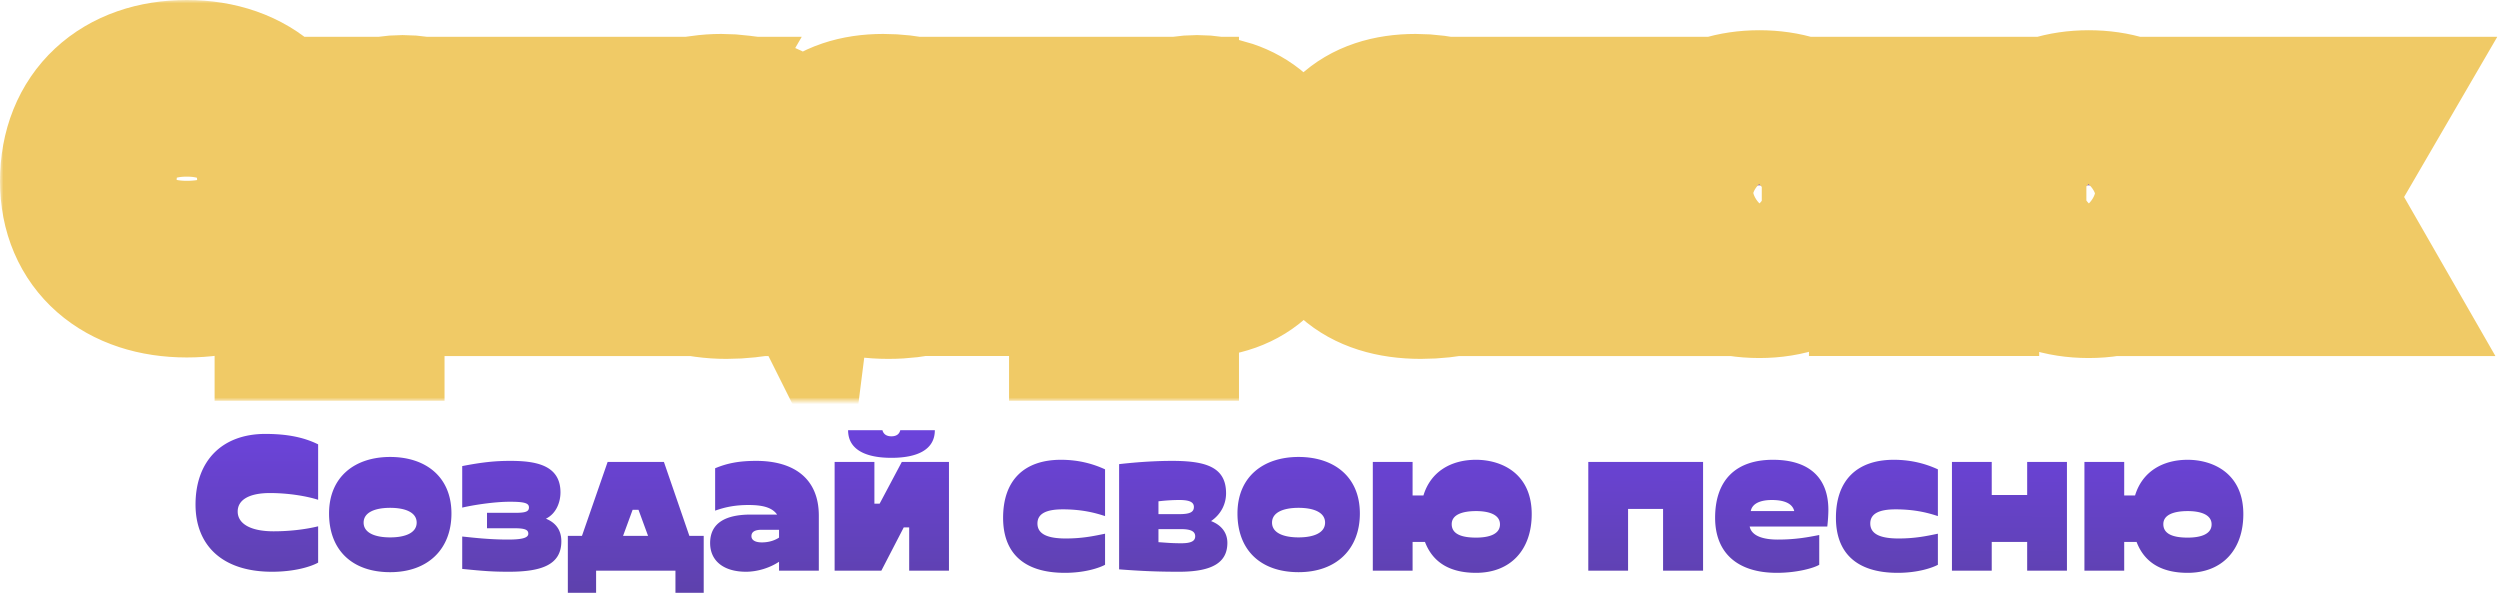
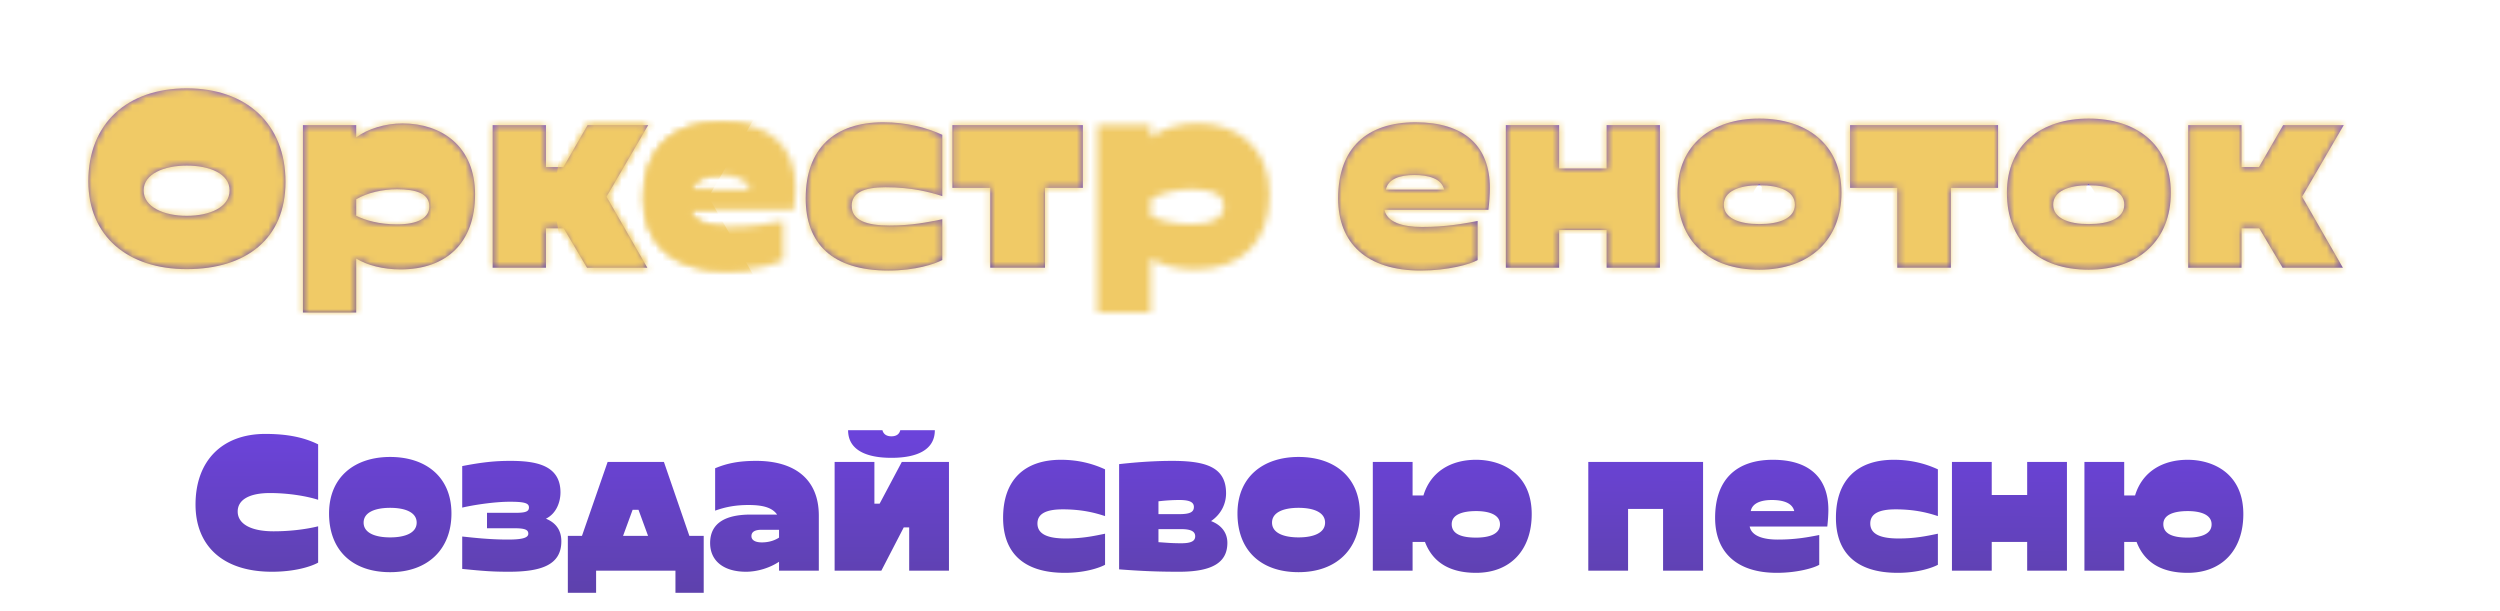
<svg xmlns="http://www.w3.org/2000/svg" width="368" height="90" fill="none">
  <mask id="n" maskUnits="userSpaceOnUse" x="0" y="0" width="368" height="59" fill="#000">
-     <path fill="#fff" d="M0 0h368v59H0z" />
    <path d="M42.026 26.771C42.026 18.206 36.238 13 27.492 13 18.745 13 13 18.164 13 26.687c0 8.061 5.788 12.931 14.492 12.931 8.703 0 14.534-4.45 14.534-12.847zm-14.534 4.996c-3.387 0-6.346-1.301-6.346-3.736 0-2.436 3.002-3.653 6.346-3.653 3.344 0 6.302 1.175 6.302 3.652 0 2.478-2.915 3.737-6.302 3.737zM69.93 28.618c0-7.095-4.931-10.454-10.677-10.454-2.53 0-5.145.798-6.817 2.057v-1.805H44.59V46h7.846v-7.935c1.587.966 3.945 1.595 6.517 1.595 6.775 0 10.976-3.946 10.976-11.042zm-11.491 4.409c-2.573 0-4.63-.588-6.003-1.26v-2.435c1.63-.966 3.902-1.47 6.003-1.47 2.83 0 4.759.63 4.759 2.52 0 1.68-1.672 2.645-4.76 2.645zM86.409 39.408h8.875l-6.003-10.454 6.132-10.538h-8.918l-3.559 6.172h-2.572v-6.172h-7.847v20.992h7.847v-5.794h2.615l3.43 5.794z" />
    <path d="M116.891 30.886c.128-1.008.214-2.352.214-3.233 0-6.172-3.773-9.657-10.933-9.657s-11.405 3.779-11.405 11.21c0 6.592 4.202 10.622 12.177 10.622 3.987 0 7.288-.923 8.36-1.553v-5.752c-2.186.42-4.63.882-8.189.882-2.83 0-5.145-.672-5.531-2.52h15.307zm-15.092-2.981c.3-1.554 2.058-2.142 4.159-2.142 2.1 0 4.03.504 4.416 2.142h-8.575zM138.705 32.271c-2.273.462-4.502.924-7.761.924-3.387 0-5.573-.756-5.573-2.897 0-1.932 1.8-2.73 4.973-2.73 3.944 0 6.517.714 8.361 1.302v-9.027c-2.316-1.05-5.188-1.847-8.704-1.847-7.16 0-11.405 3.863-11.405 11.21 0 6.592 3.859 10.622 12.177 10.622 3.987 0 6.817-.965 7.932-1.553V32.27zM159.399 18.416h-19.208v9.237h5.574v11.755h8.06V27.653h5.574v-9.237zM186.872 28.618c0-7.095-4.93-10.454-10.676-10.454-2.529 0-5.145.798-6.817 2.057v-1.805h-7.846V46h7.846v-7.935c1.587.966 3.945 1.595 6.517 1.595 6.775 0 10.976-3.946 10.976-11.042zm-11.49 4.409c-2.573 0-4.631-.588-6.003-1.26v-2.435c1.63-.966 3.902-1.47 6.003-1.47 2.83 0 4.759.63 4.759 2.52 0 1.68-1.672 2.645-4.759 2.645zM219.095 30.886c.129-1.008.215-2.352.215-3.233 0-6.172-3.773-9.657-10.933-9.657s-11.405 3.779-11.405 11.21c0 6.592 4.202 10.622 12.176 10.622 3.988 0 7.289-.923 8.361-1.553v-5.752c-2.187.42-4.63.882-8.189.882-2.83 0-5.145-.672-5.531-2.52h15.306zm-15.092-2.981c.301-1.554 2.058-2.142 4.159-2.142s4.031.504 4.416 2.142h-8.575zM221.659 18.416v20.992h7.846v-5.542h6.988v5.542h7.846V18.416h-7.846v6.382h-6.988v-6.382h-7.846zM271.067 28.366c0-7.137-5.145-10.916-12.091-10.916s-12.048 3.821-12.048 10.916c0 7.096 4.588 11.336 12.048 11.336s12.091-4.45 12.091-11.336zm-12.091 4.619c-3.001 0-5.231-.882-5.231-2.855 0-1.973 2.23-2.855 5.231-2.855s5.231.882 5.231 2.855c0 1.973-2.23 2.855-5.231 2.855zM294.114 18.416h-21.781v9.237h6.946v11.755h7.889V27.653h6.946v-9.237zM319.552 28.366c0-7.137-5.145-10.916-12.091-10.916-6.945 0-12.047 3.821-12.047 10.916 0 7.096 4.587 11.336 12.047 11.336 7.461 0 12.091-4.45 12.091-11.336zm-12.091 4.619c-3.001 0-5.23-.882-5.23-2.855 0-1.973 2.229-2.855 5.23-2.855 3.002 0 5.231.882 5.231 2.855 0 1.973-2.229 2.855-5.231 2.855zM335.996 39.408h8.875l-6.002-10.454L345 18.416h-8.918l-3.559 6.172h-2.572v-6.172h-7.846v20.992h7.846v-5.794h2.615l3.43 5.794z" />
  </mask>
  <path d="M42.026 26.771C42.026 18.206 36.238 13 27.492 13 18.745 13 13 18.164 13 26.687c0 8.061 5.788 12.931 14.492 12.931 8.703 0 14.534-4.45 14.534-12.847zm-14.534 4.996c-3.387 0-6.346-1.301-6.346-3.736 0-2.436 3.002-3.653 6.346-3.653 3.344 0 6.302 1.175 6.302 3.652 0 2.478-2.915 3.737-6.302 3.737z" fill="url(#a)" />
  <path d="M69.93 28.618c0-7.095-4.931-10.454-10.677-10.454-2.53 0-5.145.798-6.817 2.057v-1.805H44.59V46h7.846v-7.935c1.587.966 3.945 1.595 6.517 1.595 6.775 0 10.976-3.946 10.976-11.042zm-11.491 4.409c-2.573 0-4.63-.588-6.003-1.26v-2.435c1.63-.966 3.902-1.47 6.003-1.47 2.83 0 4.759.63 4.759 2.52 0 1.68-1.672 2.645-4.76 2.645z" fill="url(#b)" />
  <path d="M86.409 39.408h8.875l-6.003-10.454 6.132-10.538h-8.918l-3.559 6.172h-2.572v-6.172h-7.847v20.992h7.847v-5.794h2.615l3.43 5.794z" fill="url(#c)" />
-   <path d="M116.891 30.886c.128-1.008.214-2.352.214-3.233 0-6.172-3.773-9.657-10.933-9.657s-11.405 3.779-11.405 11.21c0 6.592 4.202 10.622 12.177 10.622 3.987 0 7.288-.923 8.36-1.553v-5.752c-2.186.42-4.63.882-8.189.882-2.83 0-5.145-.672-5.531-2.52h15.307zm-15.092-2.981c.3-1.554 2.058-2.142 4.159-2.142 2.1 0 4.03.504 4.416 2.142h-8.575z" fill="url(#d)" />
  <path d="M138.705 32.271c-2.273.462-4.502.924-7.761.924-3.387 0-5.573-.756-5.573-2.897 0-1.932 1.8-2.73 4.973-2.73 3.944 0 6.517.714 8.361 1.302v-9.027c-2.316-1.05-5.188-1.847-8.704-1.847-7.16 0-11.405 3.863-11.405 11.21 0 6.592 3.859 10.622 12.177 10.622 3.987 0 6.817-.965 7.932-1.553V32.27z" fill="url(#e)" />
  <path d="M159.399 18.416h-19.208v9.237h5.574v11.755h8.06V27.653h5.574v-9.237z" fill="url(#f)" />
-   <path d="M186.872 28.618c0-7.095-4.93-10.454-10.676-10.454-2.529 0-5.145.798-6.817 2.057v-1.805h-7.846V46h7.846v-7.935c1.587.966 3.945 1.595 6.517 1.595 6.775 0 10.976-3.946 10.976-11.042zm-11.49 4.409c-2.573 0-4.631-.588-6.003-1.26v-2.435c1.63-.966 3.902-1.47 6.003-1.47 2.83 0 4.759.63 4.759 2.52 0 1.68-1.672 2.645-4.759 2.645z" fill="url(#g)" />
  <path d="M219.095 30.886c.129-1.008.215-2.352.215-3.233 0-6.172-3.773-9.657-10.933-9.657s-11.405 3.779-11.405 11.21c0 6.592 4.202 10.622 12.176 10.622 3.988 0 7.289-.923 8.361-1.553v-5.752c-2.187.42-4.63.882-8.189.882-2.83 0-5.145-.672-5.531-2.52h15.306zm-15.092-2.981c.301-1.554 2.058-2.142 4.159-2.142s4.031.504 4.416 2.142h-8.575z" fill="url(#h)" />
  <path d="M221.659 18.416v20.992h7.846v-5.542h6.988v5.542h7.846V18.416h-7.846v6.382h-6.988v-6.382h-7.846z" fill="url(#i)" />
  <path d="M271.067 28.366c0-7.137-5.145-10.916-12.091-10.916s-12.048 3.821-12.048 10.916c0 7.096 4.588 11.336 12.048 11.336s12.091-4.45 12.091-11.336zm-12.091 4.619c-3.001 0-5.231-.882-5.231-2.855 0-1.973 2.23-2.855 5.231-2.855s5.231.882 5.231 2.855c0 1.973-2.23 2.855-5.231 2.855z" fill="url(#j)" />
  <path d="M294.114 18.416h-21.781v9.237h6.946v11.755h7.889V27.653h6.946v-9.237z" fill="url(#k)" />
  <path d="M319.552 28.366c0-7.137-5.145-10.916-12.091-10.916-6.945 0-12.047 3.821-12.047 10.916 0 7.096 4.587 11.336 12.047 11.336 7.461 0 12.091-4.45 12.091-11.336zm-12.091 4.619c-3.001 0-5.23-.882-5.23-2.855 0-1.973 2.229-2.855 5.23-2.855 3.002 0 5.231.882 5.231 2.855 0 1.973-2.229 2.855-5.231 2.855z" fill="url(#l)" />
  <path d="M335.996 39.408h8.875l-6.002-10.454L345 18.416h-8.918l-3.559 6.172h-2.572v-6.172h-7.846v20.992h7.846v-5.794h2.615l3.43 5.794z" fill="url(#m)" />
  <path d="M42.026 26.771C42.026 18.206 36.238 13 27.492 13 18.745 13 13 18.164 13 26.687c0 8.061 5.788 12.931 14.492 12.931 8.703 0 14.534-4.45 14.534-12.847zm-14.534 4.996c-3.387 0-6.346-1.301-6.346-3.736 0-2.436 3.002-3.653 6.346-3.653 3.344 0 6.302 1.175 6.302 3.652 0 2.478-2.915 3.737-6.302 3.737zM69.93 28.618c0-7.095-4.931-10.454-10.677-10.454-2.53 0-5.145.798-6.817 2.057v-1.805H44.59V46h7.846v-7.935c1.587.966 3.945 1.595 6.517 1.595 6.775 0 10.976-3.946 10.976-11.042zm-11.491 4.409c-2.573 0-4.63-.588-6.003-1.26v-2.435c1.63-.966 3.902-1.47 6.003-1.47 2.83 0 4.759.63 4.759 2.52 0 1.68-1.672 2.645-4.76 2.645zM86.409 39.408h8.875l-6.003-10.454 6.132-10.538h-8.918l-3.559 6.172h-2.572v-6.172h-7.847v20.992h7.847v-5.794h2.615l3.43 5.794z" stroke="#F0CA66" stroke-width="26" mask="url(#n)" />
  <path d="M116.891 30.886c.128-1.008.214-2.352.214-3.233 0-6.172-3.773-9.657-10.933-9.657s-11.405 3.779-11.405 11.21c0 6.592 4.202 10.622 12.177 10.622 3.987 0 7.288-.923 8.36-1.553v-5.752c-2.186.42-4.63.882-8.189.882-2.83 0-5.145-.672-5.531-2.52h15.307zm-15.092-2.981c.3-1.554 2.058-2.142 4.159-2.142 2.1 0 4.03.504 4.416 2.142h-8.575zM138.705 32.271c-2.273.462-4.502.924-7.761.924-3.387 0-5.573-.756-5.573-2.897 0-1.932 1.8-2.73 4.973-2.73 3.944 0 6.517.714 8.361 1.302v-9.027c-2.316-1.05-5.188-1.847-8.704-1.847-7.16 0-11.405 3.863-11.405 11.21 0 6.592 3.859 10.622 12.177 10.622 3.987 0 6.817-.965 7.932-1.553V32.27zM159.399 18.416h-19.208v9.237h5.574v11.755h8.06V27.653h5.574v-9.237zM186.872 28.618c0-7.095-4.93-10.454-10.676-10.454-2.529 0-5.145.798-6.817 2.057v-1.805h-7.846V46h7.846v-7.935c1.587.966 3.945 1.595 6.517 1.595 6.775 0 10.976-3.946 10.976-11.042zm-11.49 4.409c-2.573 0-4.631-.588-6.003-1.26v-2.435c1.63-.966 3.902-1.47 6.003-1.47 2.83 0 4.759.63 4.759 2.52 0 1.68-1.672 2.645-4.759 2.645zM219.095 30.886c.129-1.008.215-2.352.215-3.233 0-6.172-3.773-9.657-10.933-9.657s-11.405 3.779-11.405 11.21c0 6.592 4.202 10.622 12.176 10.622 3.988 0 7.289-.923 8.361-1.553v-5.752c-2.187.42-4.63.882-8.189.882-2.83 0-5.145-.672-5.531-2.52h15.306zm-15.092-2.981c.301-1.554 2.058-2.142 4.159-2.142s4.031.504 4.416 2.142h-8.575zM221.659 18.416v20.992h7.846v-5.542h6.988v5.542h7.846V18.416h-7.846v6.382h-6.988v-6.382h-7.846zM271.067 28.366c0-7.137-5.145-10.916-12.091-10.916s-12.048 3.821-12.048 10.916c0 7.096 4.588 11.336 12.048 11.336s12.091-4.45 12.091-11.336zm-12.091 4.619c-3.001 0-5.231-.882-5.231-2.855 0-1.973 2.23-2.855 5.231-2.855s5.231.882 5.231 2.855c0 1.973-2.23 2.855-5.231 2.855zM294.114 18.416h-21.781v9.237h6.946v11.755h7.889V27.653h6.946v-9.237zM319.552 28.366c0-7.137-5.145-10.916-12.091-10.916-6.945 0-12.047 3.821-12.047 10.916 0 7.096 4.587 11.336 12.047 11.336 7.461 0 12.091-4.45 12.091-11.336zm-12.091 4.619c-3.001 0-5.23-.882-5.23-2.855 0-1.973 2.229-2.855 5.23-2.855 3.002 0 5.231.882 5.231 2.855 0 1.973-2.229 2.855-5.231 2.855zM335.996 39.408h8.875l-6.002-10.454L345 18.416h-8.918l-3.559 6.172h-2.572v-6.172h-7.846v20.992h7.846v-5.794h2.615l3.43 5.794z" stroke="#F0CA66" stroke-width="26" mask="url(#n)" />
  <path d="M46.829 77.472c-1.952.48-4.288.736-6.56.736-3.456 0-5.28-1.152-5.28-2.912s1.76-2.72 4.736-2.72c2.72 0 5.408.448 7.104.992v-8.16c-2.144-1.056-4.608-1.536-7.776-1.536-6.336 0-10.272 3.936-10.272 10.4 0 5.856 3.776 9.888 11.264 9.888 3.36 0 5.76-.768 6.784-1.344v-5.344zm19.624-1.888c0-5.44-3.84-8.32-9.024-8.32-5.184 0-8.992 2.912-8.992 8.32s3.424 8.64 8.992 8.64c5.568 0 9.024-3.392 9.024-8.64zm-9.024 3.52c-2.24 0-3.904-.672-3.904-2.176s1.664-2.176 3.904-2.176 3.904.672 3.904 2.176-1.664 2.176-3.904 2.176zm10.61 4.64c3.231.32 4.447.416 6.88.416 4.8 0 7.711-1.024 7.711-4.48 0-1.76-.928-2.784-2.272-3.328 1.568-.768 2.144-2.496 2.144-3.872 0-4.064-3.712-4.64-7.392-4.64-2.208 0-4.128.192-7.072.768v6.112c1.472-.352 4.64-.864 7.008-.864 2.112 0 2.816.192 2.816.832 0 .64-.544.8-2.08.8h-4.096v2.272h4.064c1.6 0 2.016.256 2.016.8 0 .608-.896.864-2.976.864-2.944 0-5.44-.32-6.752-.448v4.768zm35.547-4.864h-2.112L97.73 68h-8.288l-3.776 10.88h-2.08v8.384h4.16V84h11.68v3.264h4.16V78.88zm-10.464-3.84h.864l1.408 3.84h-3.68l1.408-3.84zm18.193-7.2c-2.56 0-4.288.352-6.048 1.088v6.24c1.344-.48 2.816-.832 4.928-.832 2.272 0 3.52.448 4.192 1.408h-3.872c-3.68 0-5.984 1.216-5.984 4.192 0 2.624 1.984 4.224 5.28 4.224 1.696 0 3.52-.576 4.864-1.472V84h5.856v-8.096c0-5.504-3.712-8.064-9.216-8.064zm3.36 11.296c-.544.352-1.376.704-2.528.704-.96 0-1.536-.32-1.536-.928 0-.512.352-.928 1.472-.928h2.592v1.152zm10.165-15.808c0 2.88 2.624 4.064 6.368 4.064s6.4-1.152 6.4-4.064h-5.088c-.16.64-.64.896-1.312.896s-1.152-.288-1.312-.896h-5.056zm4.64 10.816h-.768V68h-5.856v16h6.88l3.296-6.368h.8V84h5.856V68h-6.944l-3.264 6.144zm33.184 4.416c-1.696.352-3.36.704-5.792.704-2.528 0-4.16-.576-4.16-2.208 0-1.472 1.344-2.08 3.712-2.08 2.944 0 4.864.544 6.24.992v-6.88c-1.728-.8-3.872-1.408-6.496-1.408-5.344 0-8.512 2.944-8.512 8.544 0 5.024 2.88 8.096 9.088 8.096 2.976 0 5.088-.736 5.92-1.184V78.56zm18.005 1.344c0-1.504-.896-2.624-2.4-3.2 1.536-1.056 2.208-2.592 2.208-4.096 0-3.872-3.008-4.768-7.936-4.768-2.048 0-4.736.128-7.808.48v15.488c3.328.256 5.728.352 8.832.352 5.024 0 7.104-1.44 7.104-4.256zm-10.144-6.112a26.168 26.168 0 0 1 3.072-.192c1.376 0 2.144.256 2.144 1.024s-.608 1.056-2.144 1.056h-3.072v-1.888zm3.36 4.096c1.504 0 2.048.384 2.048 1.056s-.544 1.024-2.048 1.024-2.336-.096-3.36-.16v-1.92h3.36zm26.287-2.304c0-5.44-3.84-8.32-9.024-8.32-5.184 0-8.992 2.912-8.992 8.32s3.424 8.64 8.992 8.64c5.568 0 9.024-3.392 9.024-8.64zm-9.024 3.52c-2.24 0-3.904-.672-3.904-2.176s1.664-2.176 3.904-2.176 3.904.672 3.904 2.176-1.664 2.176-3.904 2.176zm16.785.672h1.824c1.184 3.104 3.776 4.544 7.52 4.544 5.088 0 8.192-3.392 8.192-8.64 0-6.048-4.512-8-8.192-8-3.712 0-6.688 1.76-7.744 5.248h-1.6V68h-5.856v16h5.856v-4.224zm9.344-4.544c1.952 0 3.52.544 3.52 1.952 0 1.44-1.568 1.952-3.52 1.952-1.984 0-3.584-.448-3.584-1.984 0-1.408 1.6-1.92 3.584-1.92zM233.796 68v16h5.856v-9.088h5.152V84h5.888V68h-16.896zm35.18 9.504c.096-.768.16-1.792.16-2.464 0-4.704-2.816-7.36-8.16-7.36s-8.512 2.88-8.512 8.544c0 5.024 3.136 8.096 9.088 8.096 2.976 0 5.44-.704 6.24-1.184v-4.384c-1.632.32-3.456.672-6.112.672-2.112 0-3.84-.512-4.128-1.92h11.424zm-11.264-2.272c.224-1.184 1.536-1.632 3.104-1.632s3.008.384 3.296 1.632h-6.4zm27.545 3.328c-1.696.352-3.36.704-5.792.704-2.528 0-4.16-.576-4.16-2.208 0-1.472 1.344-2.08 3.712-2.08 2.944 0 4.864.544 6.24.992v-6.88c-1.728-.8-3.872-1.408-6.496-1.408-5.344 0-8.512 2.944-8.512 8.544 0 5.024 2.88 8.096 9.088 8.096 2.976 0 5.088-.736 5.92-1.184V78.56zm2.07-10.56v16h5.856v-4.224h5.216V84h5.856V68h-5.856v4.864h-5.216V68h-5.856zm25.356 11.776h1.824c1.184 3.104 3.776 4.544 7.52 4.544 5.088 0 8.192-3.392 8.192-8.64 0-6.048-4.512-8-8.192-8-3.712 0-6.688 1.76-7.744 5.248h-1.6V68h-5.856v16h5.856v-4.224zm9.344-4.544c1.952 0 3.52.544 3.52 1.952 0 1.44-1.568 1.952-3.52 1.952-1.984 0-3.584-.448-3.584-1.984 0-1.408 1.6-1.92 3.584-1.92z" fill="url(#o)" />
  <defs>
    <linearGradient id="a" x1="136.478" y1="46" x2="136.592" y2="12.998" gradientUnits="userSpaceOnUse">
      <stop stop-color="#5C41A7" />
      <stop offset="1" stop-color="#6D43E0" />
    </linearGradient>
    <linearGradient id="b" x1="136.478" y1="46" x2="136.592" y2="12.998" gradientUnits="userSpaceOnUse">
      <stop stop-color="#5C41A7" />
      <stop offset="1" stop-color="#6D43E0" />
    </linearGradient>
    <linearGradient id="c" x1="136.478" y1="46" x2="136.592" y2="12.998" gradientUnits="userSpaceOnUse">
      <stop stop-color="#5C41A7" />
      <stop offset="1" stop-color="#6D43E0" />
    </linearGradient>
    <linearGradient id="d" x1="136.478" y1="46" x2="136.592" y2="12.998" gradientUnits="userSpaceOnUse">
      <stop stop-color="#5C41A7" />
      <stop offset="1" stop-color="#6D43E0" />
    </linearGradient>
    <linearGradient id="e" x1="136.478" y1="46" x2="136.592" y2="12.998" gradientUnits="userSpaceOnUse">
      <stop stop-color="#5C41A7" />
      <stop offset="1" stop-color="#6D43E0" />
    </linearGradient>
    <linearGradient id="f" x1="136.478" y1="46" x2="136.592" y2="12.998" gradientUnits="userSpaceOnUse">
      <stop stop-color="#5C41A7" />
      <stop offset="1" stop-color="#6D43E0" />
    </linearGradient>
    <linearGradient id="g" x1="136.478" y1="46" x2="136.592" y2="12.998" gradientUnits="userSpaceOnUse">
      <stop stop-color="#5C41A7" />
      <stop offset="1" stop-color="#6D43E0" />
    </linearGradient>
    <linearGradient id="h" x1="136.478" y1="46" x2="136.592" y2="12.998" gradientUnits="userSpaceOnUse">
      <stop stop-color="#5C41A7" />
      <stop offset="1" stop-color="#6D43E0" />
    </linearGradient>
    <linearGradient id="i" x1="136.478" y1="46" x2="136.592" y2="12.998" gradientUnits="userSpaceOnUse">
      <stop stop-color="#5C41A7" />
      <stop offset="1" stop-color="#6D43E0" />
    </linearGradient>
    <linearGradient id="j" x1="136.478" y1="46" x2="136.592" y2="12.998" gradientUnits="userSpaceOnUse">
      <stop stop-color="#5C41A7" />
      <stop offset="1" stop-color="#6D43E0" />
    </linearGradient>
    <linearGradient id="k" x1="136.478" y1="46" x2="136.592" y2="12.998" gradientUnits="userSpaceOnUse">
      <stop stop-color="#5C41A7" />
      <stop offset="1" stop-color="#6D43E0" />
    </linearGradient>
    <linearGradient id="l" x1="136.478" y1="46" x2="136.592" y2="12.998" gradientUnits="userSpaceOnUse">
      <stop stop-color="#5C41A7" />
      <stop offset="1" stop-color="#6D43E0" />
    </linearGradient>
    <linearGradient id="m" x1="136.478" y1="46" x2="136.592" y2="12.998" gradientUnits="userSpaceOnUse">
      <stop stop-color="#5C41A7" />
      <stop offset="1" stop-color="#6D43E0" />
    </linearGradient>
    <linearGradient id="o" x1="140.692" y1="90" x2="140.789" y2="60.998" gradientUnits="userSpaceOnUse">
      <stop stop-color="#5C41A7" />
      <stop offset="1" stop-color="#6D43E0" />
    </linearGradient>
  </defs>
</svg>